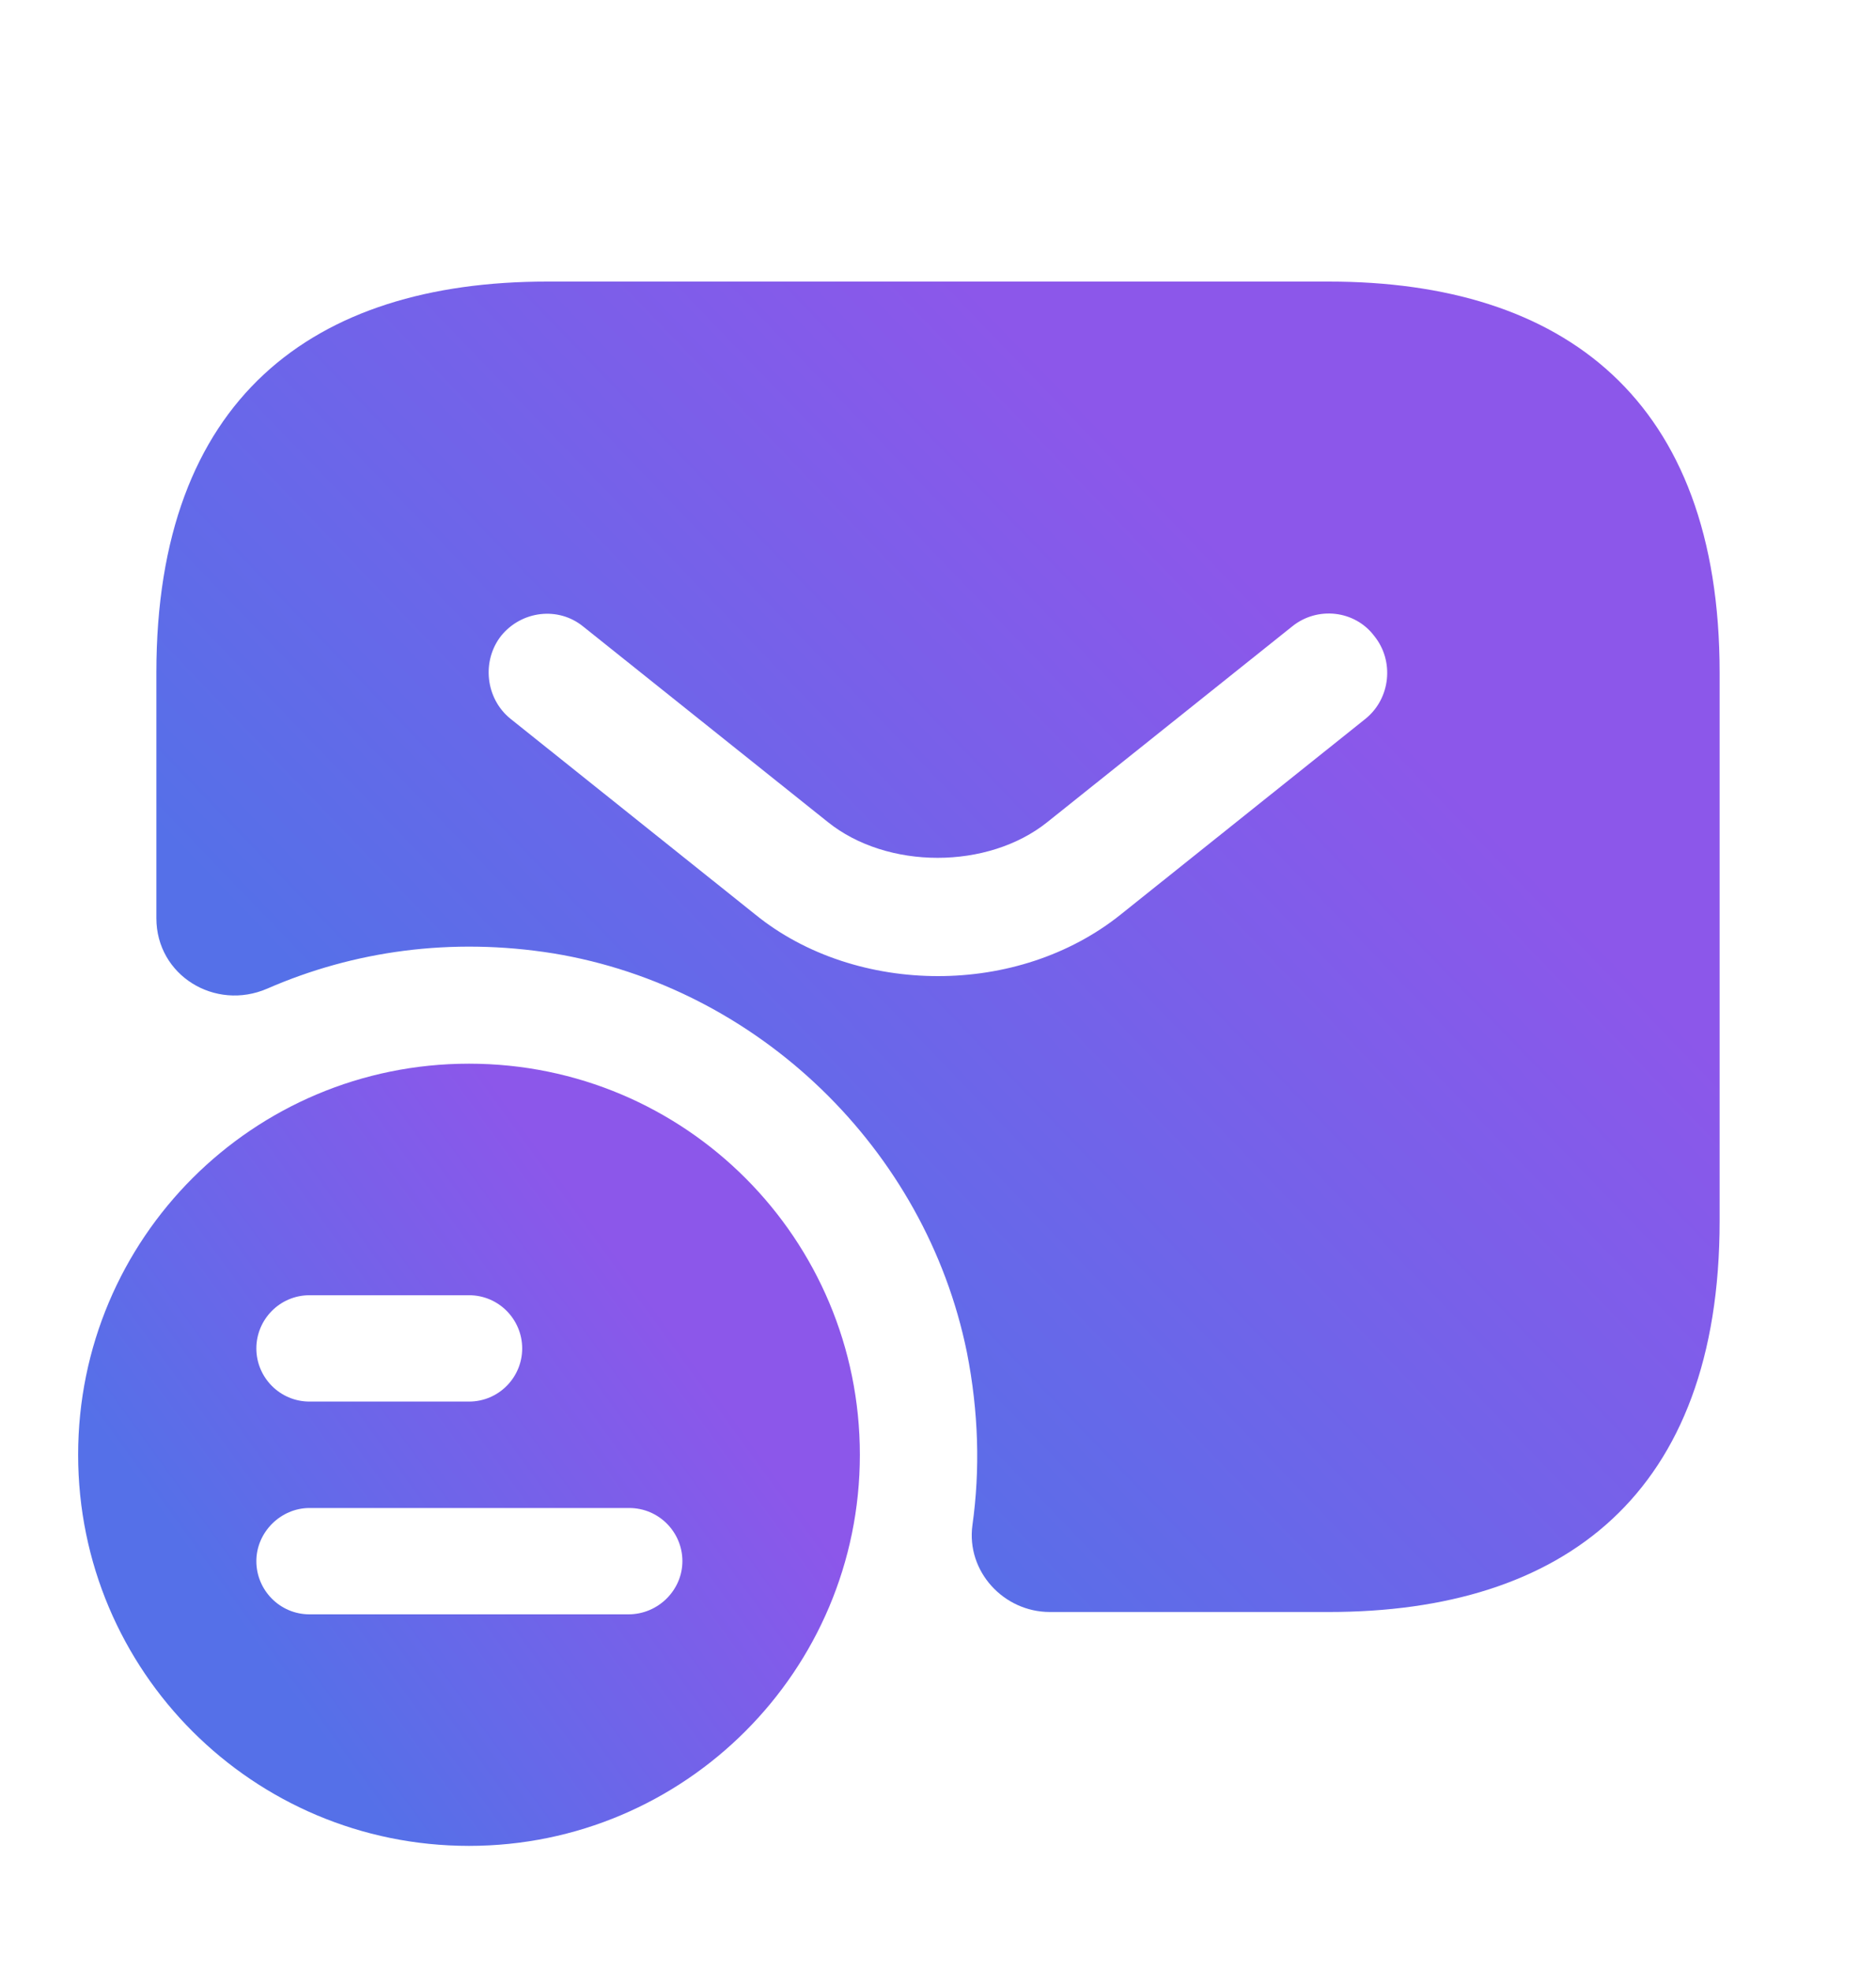
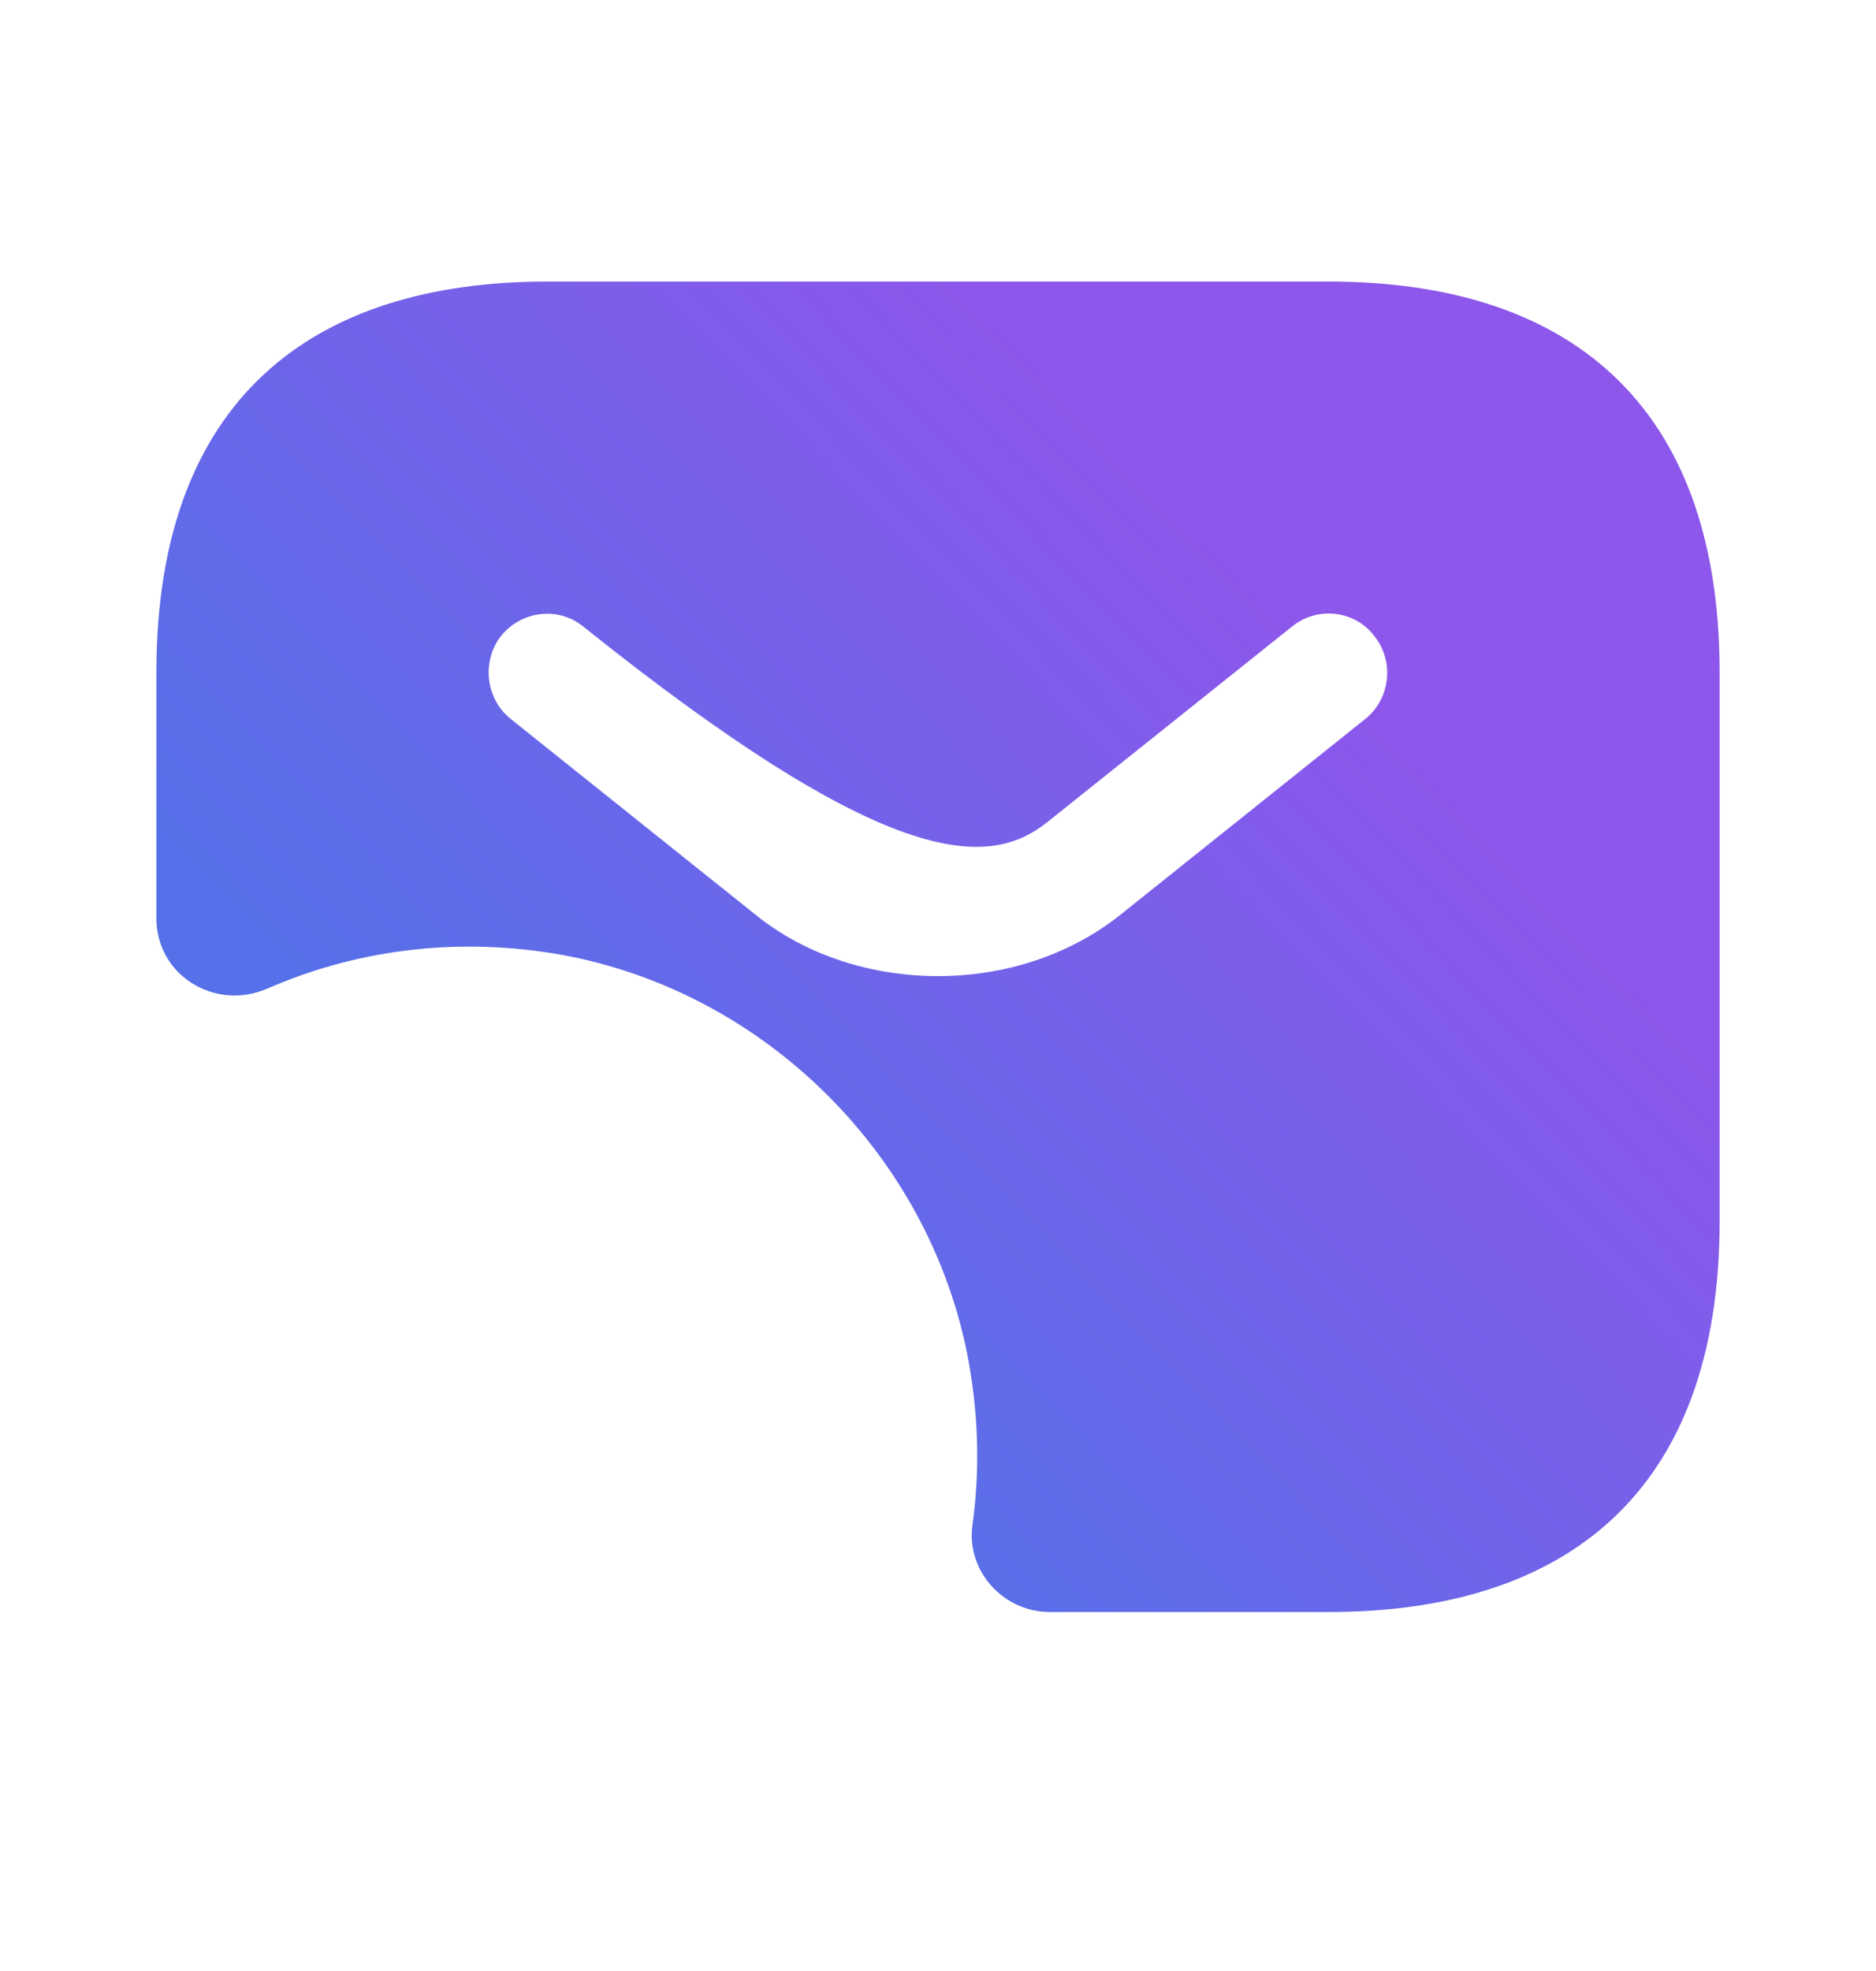
<svg xmlns="http://www.w3.org/2000/svg" width="20" height="21" viewBox="0 0 20 21" fill="none">
-   <path d="M5 11.333C2.7 11.333 0.833 13.192 0.833 15.5C0.833 17.808 2.7 19.667 5 19.667C7.3 19.667 9.167 17.8 9.167 15.5C9.167 13.2 7.308 11.333 5 11.333ZM3.3 13.8H5C5.317 13.8 5.567 14.058 5.567 14.367C5.567 14.675 5.317 14.933 5 14.933H3.3C2.983 14.933 2.733 14.675 2.733 14.367C2.733 14.058 2.983 13.8 3.3 13.8ZM6.7 17.2H3.3C2.983 17.2 2.733 16.942 2.733 16.633C2.733 16.325 2.992 16.067 3.3 16.067H6.708C7.025 16.067 7.275 16.325 7.275 16.633C7.275 16.942 7.017 17.2 6.7 17.2Z" fill="url(#paint0_linear_369_18385)" />
-   <path d="M14.167 3H5.833C3.333 3 1.667 4.25 1.667 7.167V9.783C1.667 10.392 2.292 10.775 2.85 10.533C3.767 10.133 4.808 9.983 5.9 10.158C8.083 10.517 9.867 12.242 10.308 14.408C10.433 15.042 10.45 15.658 10.367 16.25C10.3 16.742 10.7 17.175 11.192 17.175H14.167C16.667 17.175 18.333 15.925 18.333 13.008V7.167C18.333 4.25 16.667 3 14.167 3ZM14.558 7.658L11.95 9.742C11.4 10.183 10.7 10.4 10 10.4C9.3 10.4 8.592 10.183 8.05 9.742L5.442 7.658C5.175 7.442 5.133 7.042 5.342 6.775C5.558 6.508 5.95 6.458 6.217 6.675L8.825 8.758C9.458 9.267 10.533 9.267 11.167 8.758L13.775 6.675C14.042 6.458 14.442 6.5 14.65 6.775C14.867 7.042 14.825 7.442 14.558 7.658Z" fill="url(#paint1_linear_369_18385)" />
+   <path d="M14.167 3H5.833C3.333 3 1.667 4.25 1.667 7.167V9.783C1.667 10.392 2.292 10.775 2.85 10.533C3.767 10.133 4.808 9.983 5.9 10.158C8.083 10.517 9.867 12.242 10.308 14.408C10.433 15.042 10.45 15.658 10.367 16.25C10.3 16.742 10.7 17.175 11.192 17.175H14.167C16.667 17.175 18.333 15.925 18.333 13.008V7.167C18.333 4.25 16.667 3 14.167 3ZM14.558 7.658L11.95 9.742C11.4 10.183 10.7 10.4 10 10.4C9.3 10.4 8.592 10.183 8.05 9.742L5.442 7.658C5.175 7.442 5.133 7.042 5.342 6.775C5.558 6.508 5.95 6.458 6.217 6.675C9.458 9.267 10.533 9.267 11.167 8.758L13.775 6.675C14.042 6.458 14.442 6.5 14.65 6.775C14.867 7.042 14.825 7.442 14.558 7.658Z" fill="url(#paint1_linear_369_18385)" />
  <defs>
    <linearGradient id="paint0_linear_369_18385" x1="4.913" y1="11.036" x2="0.383" y2="14.319" gradientUnits="userSpaceOnUse">
      <stop stop-color="#8C57EA" />
      <stop offset="1" stop-color="#5570E8" />
    </linearGradient>
    <linearGradient id="paint1_linear_369_18385" x1="9.826" y1="2.494" x2="2.419" y2="9.629" gradientUnits="userSpaceOnUse">
      <stop stop-color="#8C57EA" />
      <stop offset="1" stop-color="#5570E8" />
    </linearGradient>
  </defs>
</svg>